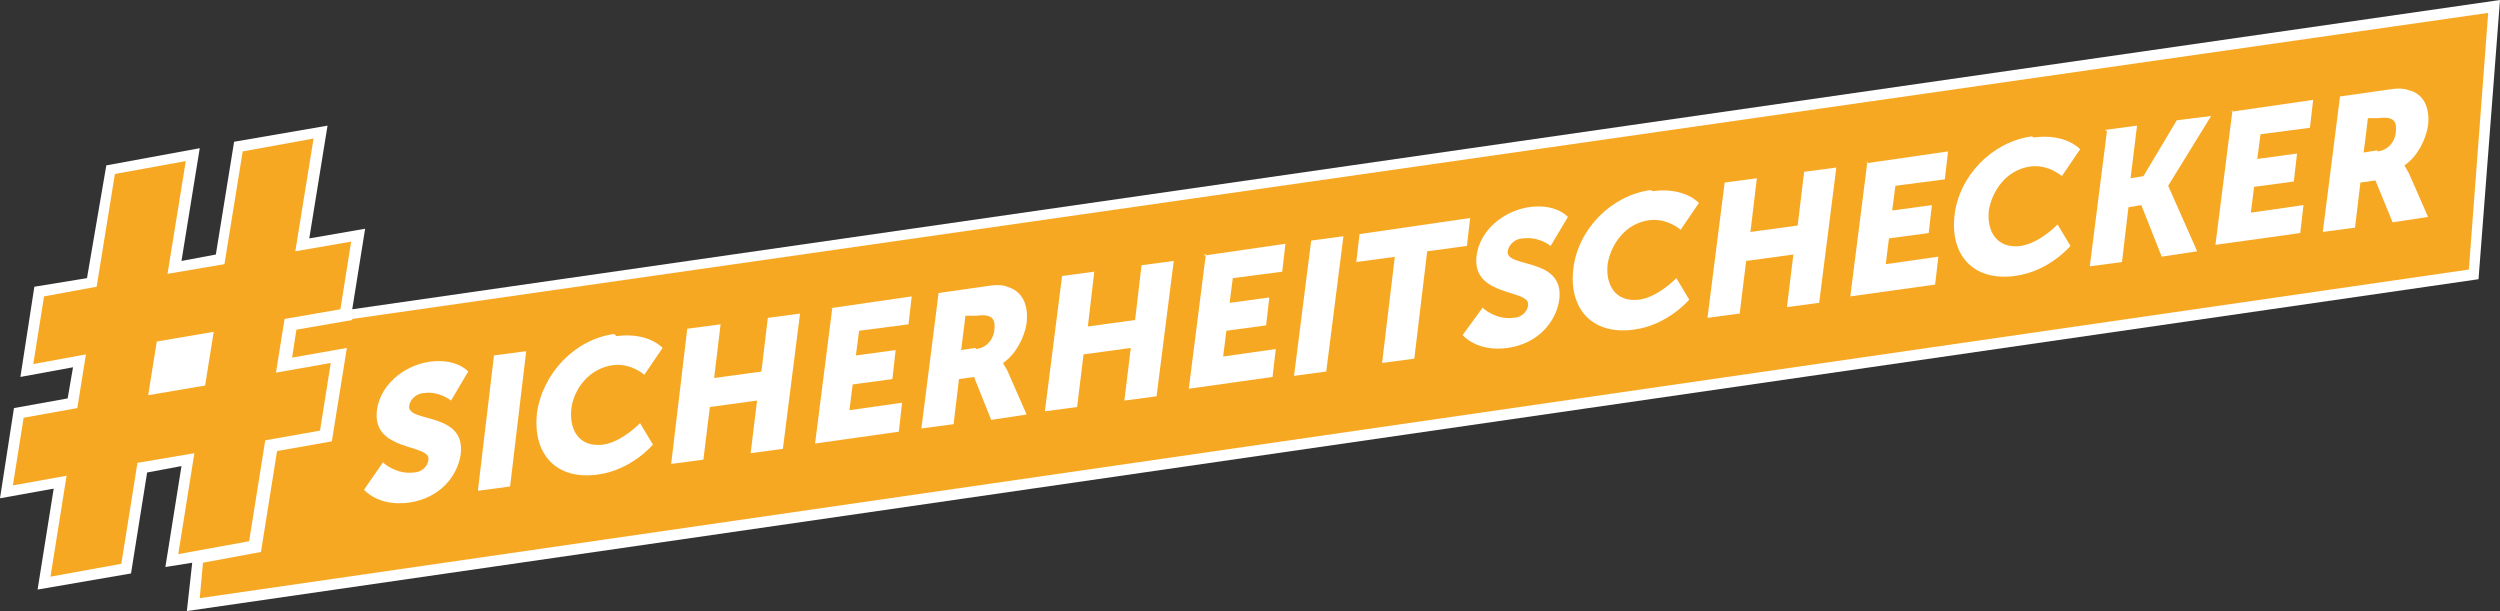
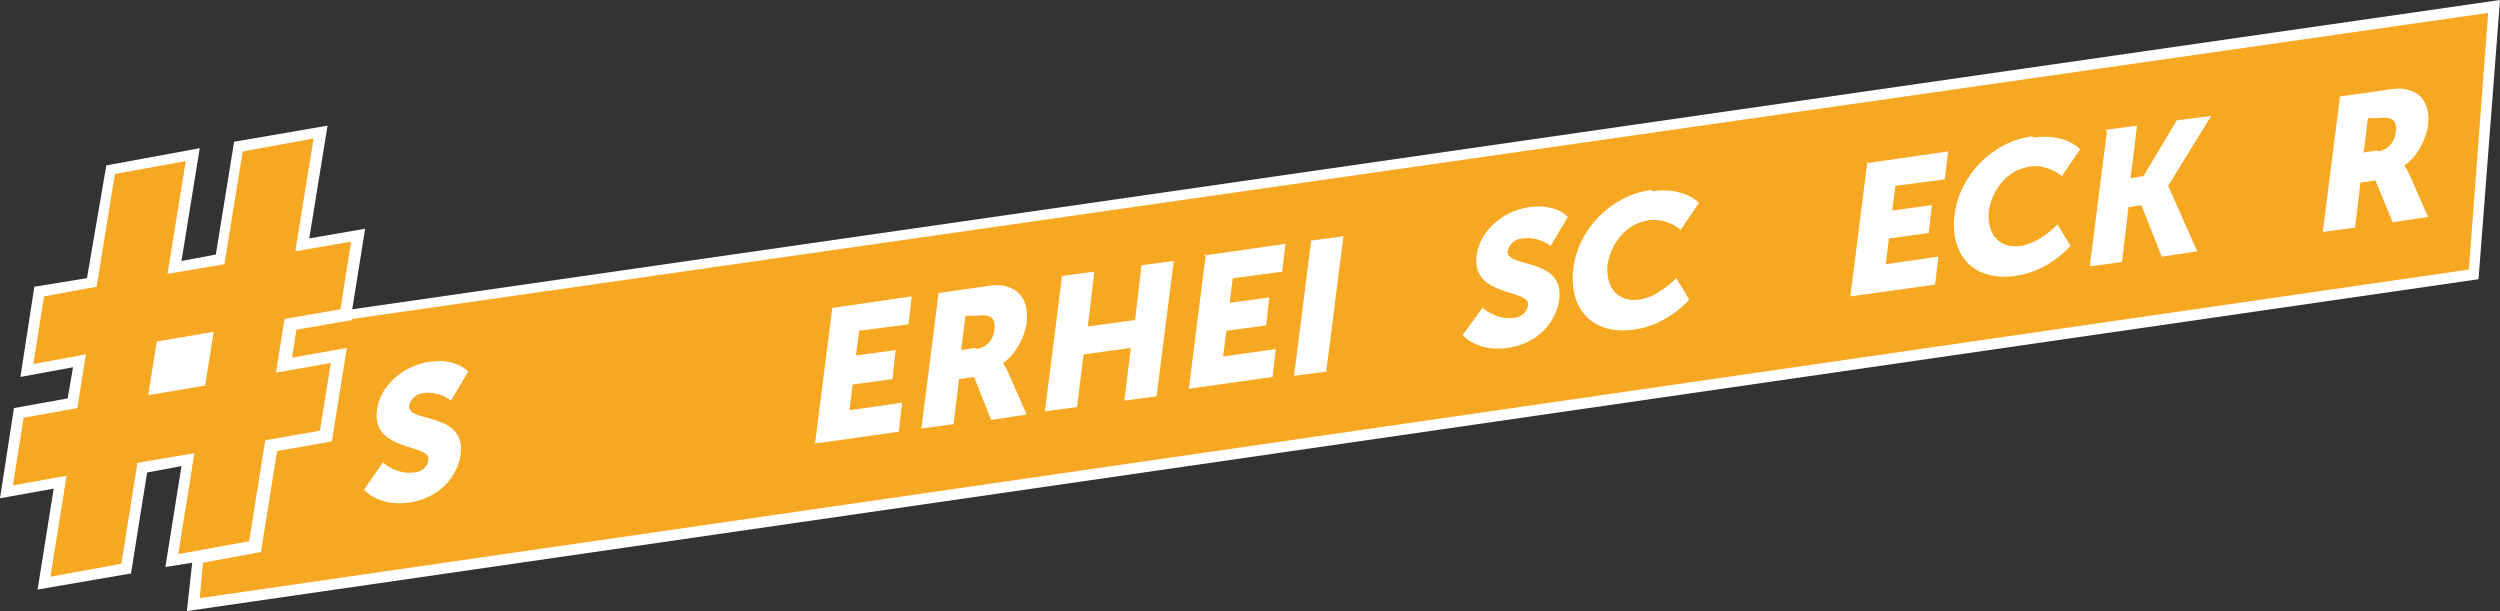
<svg xmlns="http://www.w3.org/2000/svg" id="Layer_2" viewBox="0 0 232.8 56.9">
  <rect x="0" y="0" width="232.8" height="56.9" fill="#333333" stroke="none" />
  <defs>
    <style>      .st0 {        fill: #fff;      }      .st1 {        fill: #f7a823;      }    </style>
  </defs>
  <polygon class="st0" points="32.8 28.8 34 21.3 28.8 22.2 30.5 11.7 21.8 13.2 20.1 23.7 16.9 24.3 18.6 13.8 9.9 15.4 8.1 25.9 3.2 26.7 1.9 35.1 6.8 34.2 6.3 37.1 1.3 38 0 46.4 5 45.5 3.5 54.9 12.2 53.4 13.7 44 16.9 43.4 15.4 52.8 17.9 52.4 17.4 56.9 230.8 26 232.8 0 32.8 28.8" />
  <g id="Ebene_1">
    <g>
      <polygon class="st1" points="32.8 29.7 32.8 29.8 27.6 30.7 27.2 33.3 32.3 32.4 30.9 41.1 25.8 42 24.3 51.4 18.9 52.4 18.6 55.7 229.9 25.1 231.7 1.2 32.8 29.7" />
      <g>
        <path class="st0" d="M35.7,43.1s1.2,1.1,2.8.9c.6,0,1.3-.4,1.4-1.2.2-1.5-5.3-.7-4.8-4.6.3-2.3,2.4-4.1,4.8-4.5,2.6-.4,3.7.9,3.7.9l-1.6,2.7s-1.1-.9-2.5-.7c-.6,0-1.3.5-1.4,1.2-.2,1.6,5.3.5,4.8,4.5-.3,2.1-2,4.1-4.8,4.5-2.9.4-4.2-1.2-4.2-1.2l1.8-2.6Z" />
-         <path class="st0" d="M46,33.1l3-.4-1.5,12.6-3,.4,1.5-12.6Z" />
-         <path class="st0" d="M57.4,31.3c3-.4,4.3,1.1,4.3,1.1l-1.7,2.5s-1.2-1.1-2.9-.9c-2.3.3-3.7,2.3-3.9,4.1-.2,1.9.7,3.6,3,3.3,1.8-.3,3.4-2,3.4-2l1.2,2s-2,2.4-5.2,2.8c-3.8.5-6-1.9-5.6-5.7.5-3.7,3.5-6.9,7.2-7.4h0Z" />
-         <path class="st0" d="M64.1,30.6l3-.4-.6,5,4.4-.6.6-5,3-.4-1.6,12.6-3,.4.6-4.9-4.4.6-.6,4.9-3,.4,1.5-12.6h0Z" />
+         <path class="st0" d="M46,33.1Z" />
        <path class="st0" d="M77.3,28.7l7.6-1.1-.3,2.6-4.6.6-.3,2.3,3.7-.5-.3,2.7-3.7.5-.3,2.4,4.9-.7-.3,2.7-7.8,1.1,1.6-12.6h0Z" />
        <path class="st0" d="M87.3,27.3l4.2-.6c1.2-.2,1.8-.2,2.3,0,1.3.4,2,1.5,1.8,3.4-.2,1.3-1,2.9-2.2,3.7h0s.1.2.4.7l1.8,4.1-3.3.5-1.6-4-1.4.2-.5,4.2-3,.4,1.6-12.6h0ZM90.9,32.5c.9-.1,1.6-.8,1.7-1.8.1-1-.2-1.5-1.7-1.3h-1c0,.1-.4,3.2-.4,3.2,0,0,1.3-.2,1.3-.2Z" />
        <path class="st0" d="M98.9,25.7l3-.4-.6,5.1,4.4-.6.6-5.1,3-.4-1.6,12.6-3,.4.6-4.9-4.4.6-.6,4.9-3,.4s1.6-12.6,1.6-12.6Z" />
        <path class="st0" d="M112.1,23.8l7.6-1.1-.3,2.6-4.6.6-.3,2.3,3.7-.5-.3,2.6-3.7.5-.3,2.4,4.9-.7-.3,2.6-7.8,1.1,1.6-12.6h0Z" />
        <path class="st0" d="M122.1,22.4l3-.4-1.6,12.6-3,.4s1.6-12.6,1.6-12.6Z" />
-         <path class="st0" d="M130,23.9l-3.7.5.3-2.6,10.3-1.5-.3,2.6-3.7.5-1.2,10-3,.4,1.2-10h0Z" />
        <path class="st0" d="M138.1,28.7s1.2,1.1,2.8.9c.6,0,1.3-.4,1.4-1.2.2-1.5-5.3-.7-4.8-4.6.3-2.3,2.4-4.1,4.8-4.5,2.6-.4,3.7.9,3.7.9l-1.6,2.7s-1.1-.9-2.6-.7c-.6,0-1.3.5-1.4,1.2-.2,1.6,5.3.5,4.8,4.5-.3,2.1-2,4.1-4.8,4.5-2.9.4-4.2-1.2-4.2-1.2l1.9-2.6h0Z" />
        <path class="st0" d="M153.9,17.8c3-.4,4.3,1.1,4.3,1.1l-1.7,2.5s-1.2-1.1-2.9-.9c-2.3.3-3.6,2.3-3.9,4.1-.2,1.9.7,3.6,3,3.3,1.8-.3,3.4-2,3.4-2l1.2,2s-2,2.4-5.2,2.8c-3.8.5-6-1.9-5.6-5.6.4-3.7,3.5-6.9,7.2-7.4h0Z" />
-         <path class="st0" d="M160.6,17l3-.4-.6,5,4.4-.6.6-5,3-.4-1.6,12.6-3,.4.6-4.9-4.4.6-.6,4.9-3,.4,1.6-12.6Z" />
        <path class="st0" d="M173.8,15.2l7.6-1.1-.3,2.6-4.6.6-.3,2.3,3.7-.5-.3,2.6-3.7.5-.3,2.4,4.9-.7-.3,2.6-7.9,1.1,1.6-12.6h0Z" />
        <path class="st0" d="M189.4,12.8c3-.4,4.3,1.1,4.3,1.1l-1.7,2.5s-1.2-1.1-2.9-.9c-2.3.3-3.6,2.3-3.9,4.1-.2,1.9.7,3.6,3,3.3,1.8-.3,3.4-2,3.4-2l1.2,2s-2,2.4-5.2,2.8c-3.8.5-6-1.9-5.6-5.6.4-3.7,3.5-6.9,7.2-7.4h0Z" />
        <path class="st0" d="M196,12.1l3-.4-.6,4.9,1.2-.2,3.1-5.2,3.2-.4-4,6.5h0s2.7,6.1,2.7,6.1l-3.3.5-1.9-4.8-1.2.2-.6,5.1-3,.4,1.6-12.6h0Z" />
-         <path class="st0" d="M207.8,10.4l7.6-1.1-.3,2.6-4.6.6-.3,2.3,3.7-.5-.3,2.6-3.7.5-.3,2.4,4.9-.7-.3,2.6-7.9,1.1,1.6-12.6h0Z" />
        <path class="st0" d="M217.8,9l4.2-.6c1.2-.2,1.8-.2,2.3,0,1.3.3,2,1.5,1.8,3.3-.2,1.3-1,2.9-2.2,3.7h0s.1.2.4.7l1.8,4.1-3.3.5-1.6-3.9-1.4.2-.5,4.2-3,.4,1.6-12.6h0ZM221.4,14.1c.9-.1,1.6-.8,1.7-1.8.1-.9-.1-1.5-1.6-1.3h-1c0,.1-.4,3.2-.4,3.2l1.3-.2Z" />
      </g>
      <path class="st1" d="M6.2,44.3l-5,.9,1-6.3,5-.9.8-5-4.9.9,1-6.3,4.9-.9,1.7-10.5,6.6-1.2-1.7,10.5,5.3-.9,1.7-10.5,6.6-1.2-1.7,10.5,5.2-.9-1,6.3-5.2.9-.8,5,5.1-.9-1,6.3-5.1.9-1.5,9.4-6.6,1.2,1.5-9.4-5.3.9-1.5,9.4-6.6,1.2,1.5-9.4h0ZM19.1,35.9l.8-5-5.3.9-.8,5s5.3-.9,5.3-.9Z" />
    </g>
  </g>
</svg>